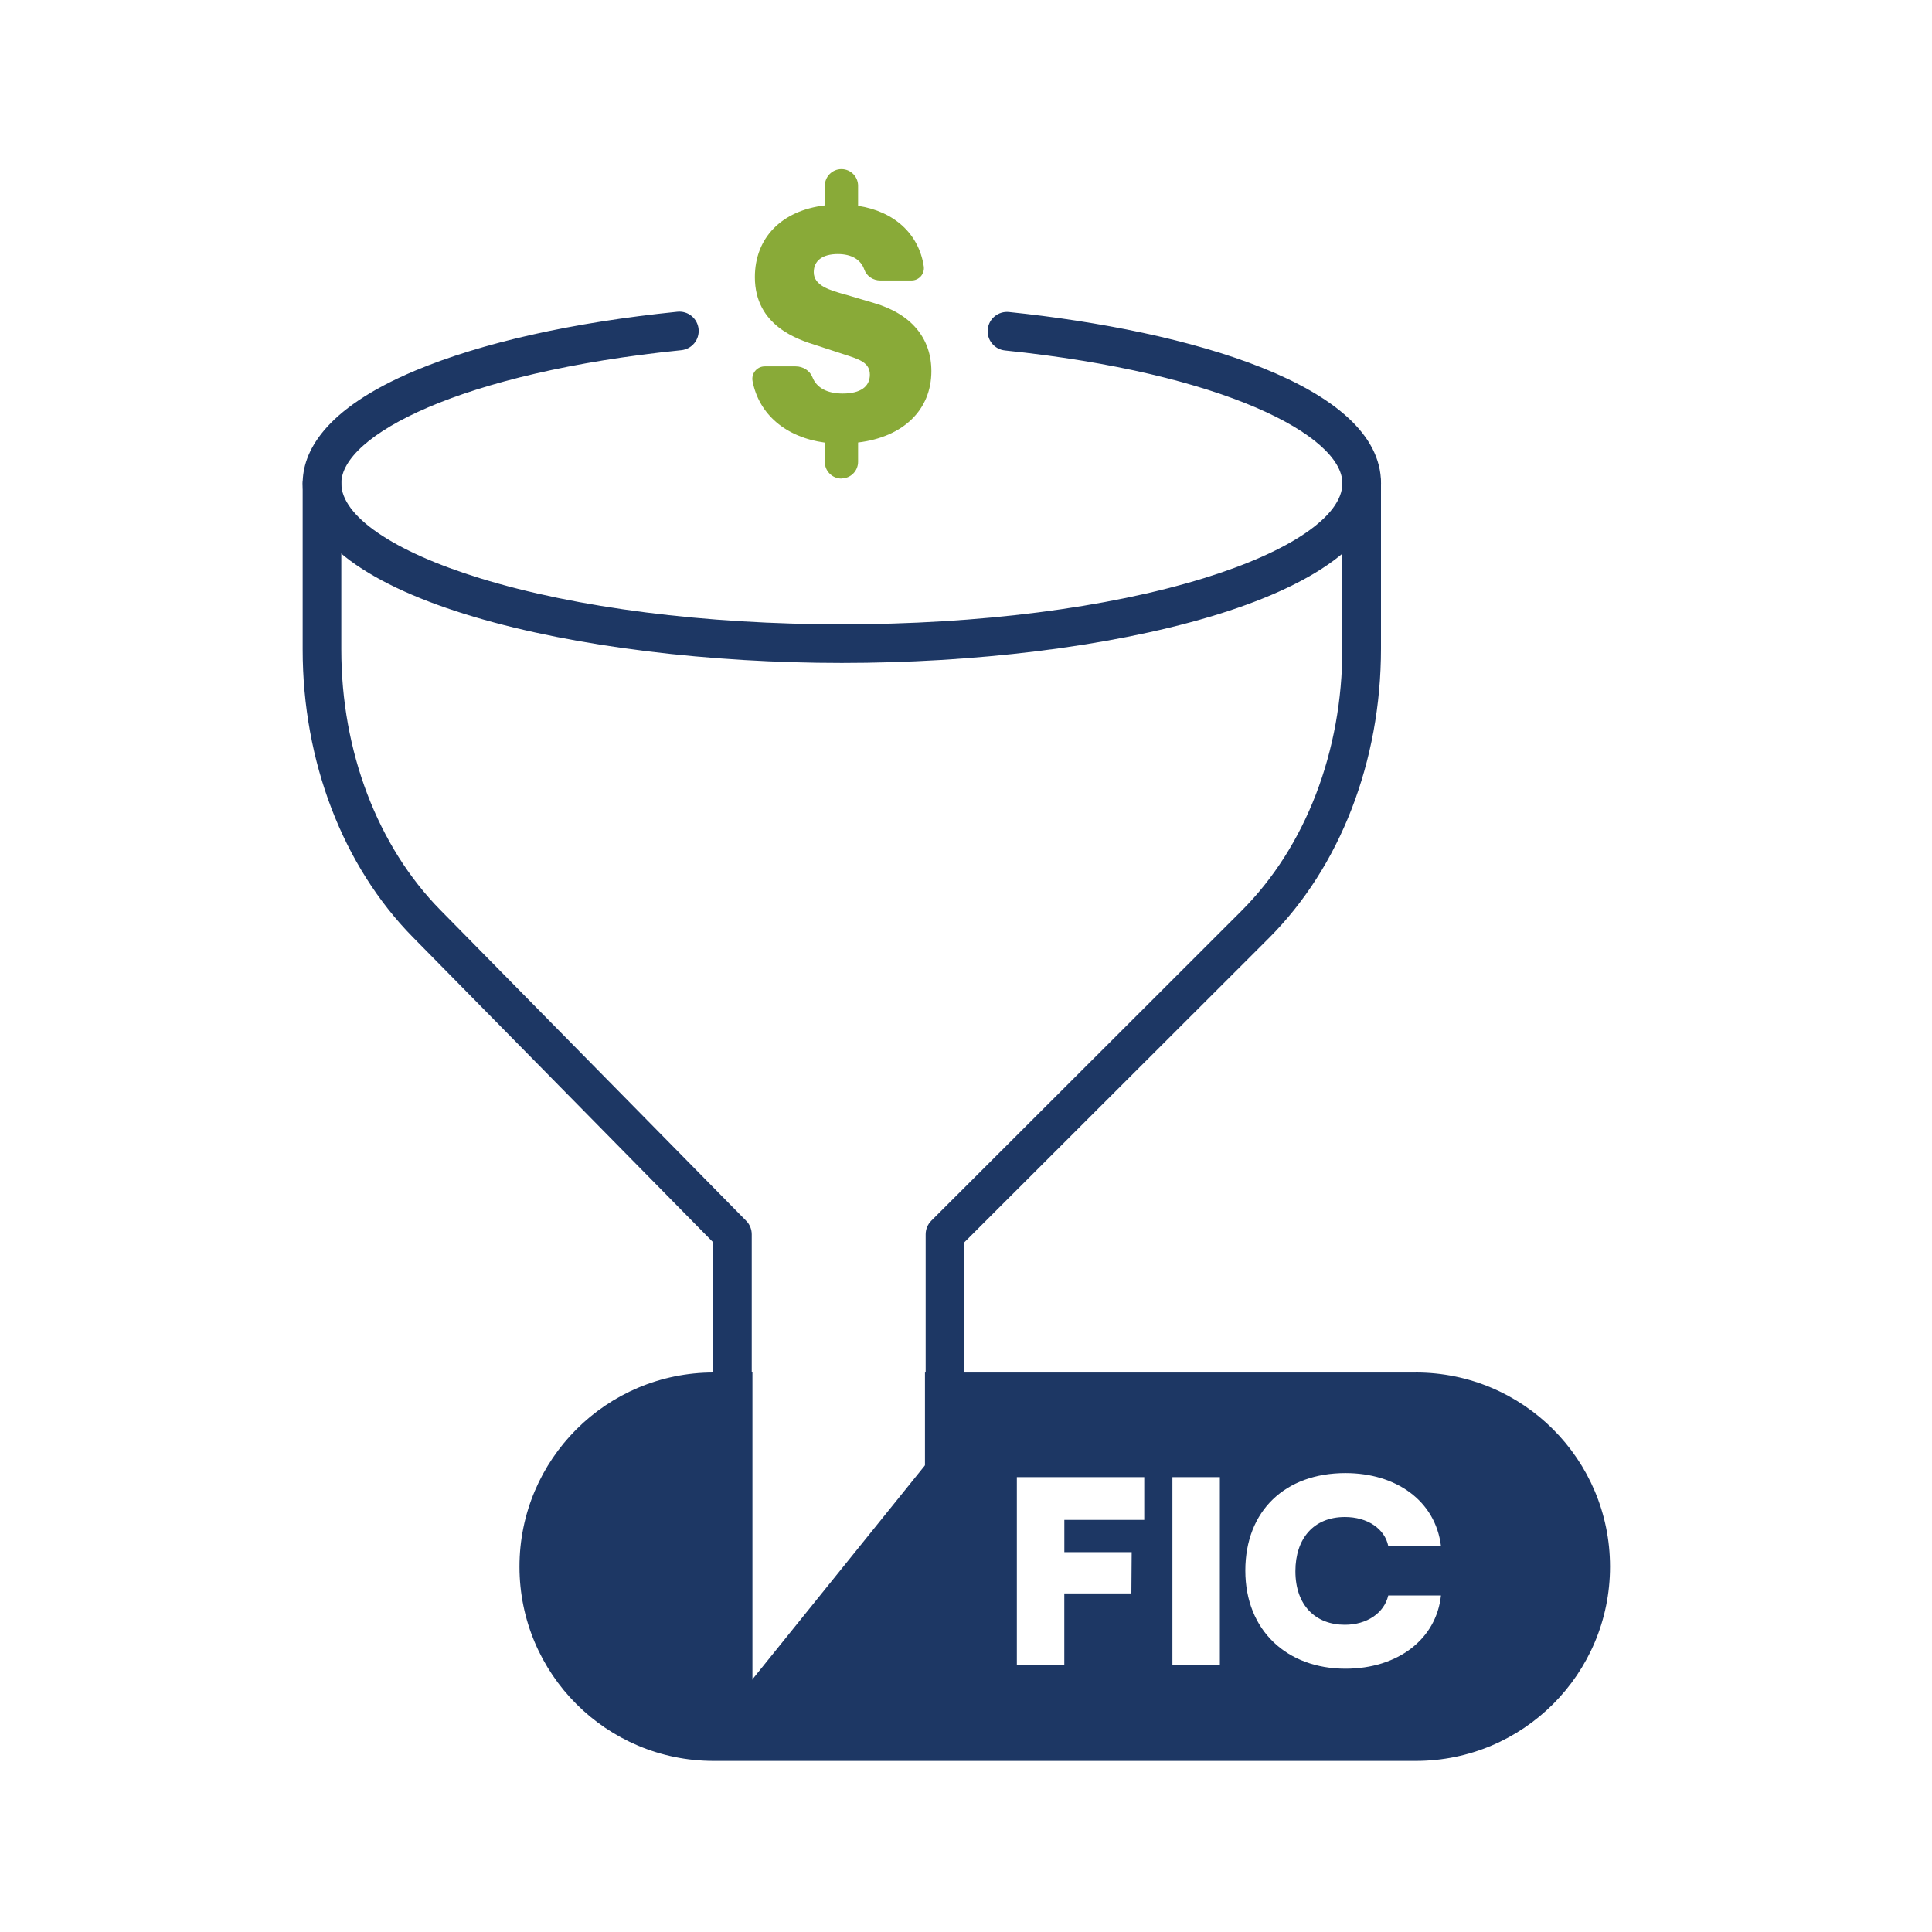
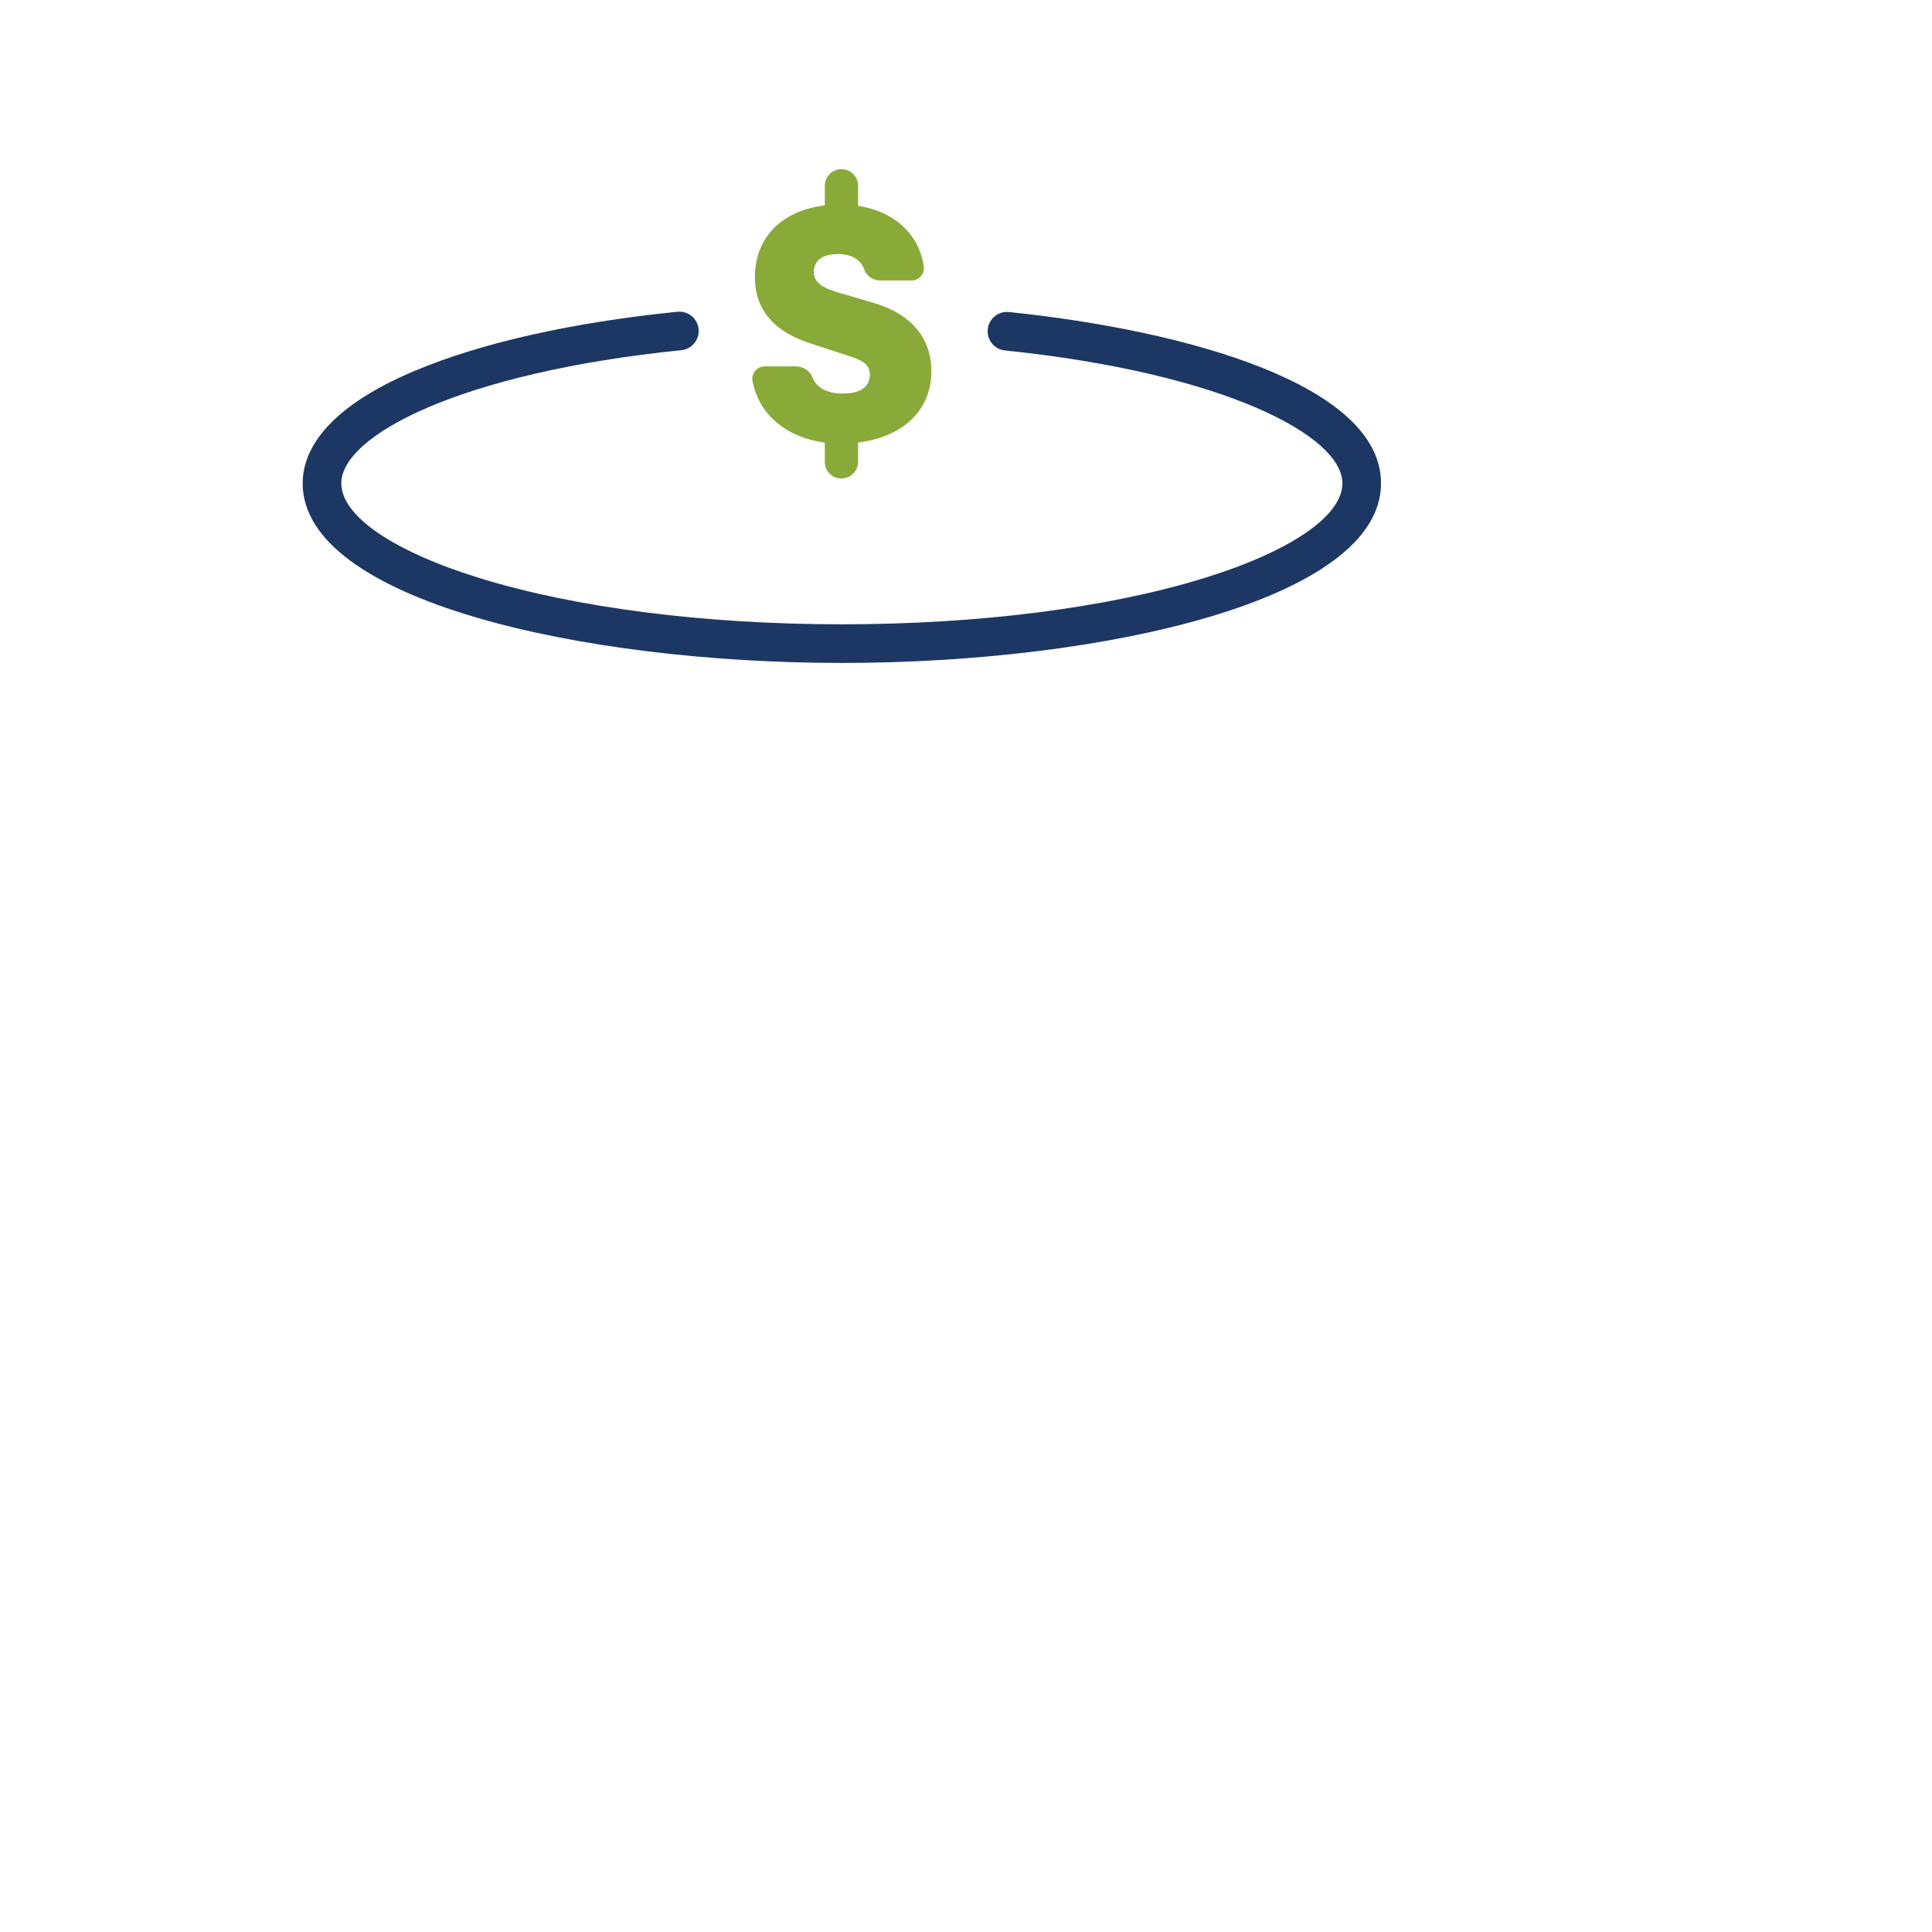
<svg xmlns="http://www.w3.org/2000/svg" id="Capa_1" viewBox="0 0 500 500">
  <defs>
    <style>.cls-1{fill:#1d3764;}.cls-1,.cls-2{stroke-width:0px;}.cls-2{fill:#89aa38;}</style>
  </defs>
-   <path class="cls-1" d="M189.55,453.99c-.56,0-1.12-.09-1.66-.29-2-.71-3.34-2.59-3.34-4.71v-127.5l-77.71-78.96c-18.12-18.41-28.51-45.54-28.51-74.43v-43.02c0-2.76,2.24-5,5-5s5,2.24,5,5v43.02c0,26.29,9.35,50.86,25.64,67.42l79.14,80.42c.92.93,1.44,2.19,1.44,3.51v115.38l45.01-55.82v-59.56c0-1.33.53-2.6,1.47-3.54l80.28-80.19c16.58-16.56,26.09-41.3,26.09-67.87v-42.77c0-2.76,2.24-5,5-5s5,2.24,5,5v42.77c0,29.21-10.58,56.52-29.03,74.95l-78.81,78.72v59.25c0,1.14-.39,2.25-1.11,3.14l-55.01,68.22c-.97,1.2-2.41,1.86-3.89,1.86Z" />
  <path class="cls-1" d="M217.86,171.57c-67.64,0-139.53-16.29-139.53-46.49,0-7.73,5.06-19.07,29.17-29.18,17.19-7.2,40.64-12.47,67.81-15.22,2.75-.28,5.2,1.72,5.48,4.47.28,2.75-1.72,5.2-4.47,5.48-57.15,5.79-87.99,22.07-87.99,34.45,0,8.45,13.41,17.63,35.88,24.56,24.95,7.69,58.21,11.93,93.66,11.93s68.71-4.24,93.66-11.93c22.46-6.93,35.88-16.11,35.88-24.56,0-12.3-30.6-28.53-87.32-34.38-2.75-.28-4.74-2.74-4.46-5.49.28-2.75,2.74-4.74,5.49-4.46,46.55,4.81,96.29,18.97,96.29,44.33,0,30.2-71.89,46.49-139.53,46.49Z" />
  <path class="cls-2" d="M221.56,114.1v5.44c0,2.1-1.7,3.8-3.8,3.8h0c-2.1,0-3.8-1.7-3.8-3.8v-5.44c-9.91-1.21-17.04-6.88-18.71-15.57-.32-1.66.97-3.21,2.66-3.21h8c1.66,0,3.26.93,3.86,2.47,1.09,2.77,3.79,4.56,8.33,4.56,5.3,0,7.51-2.31,7.51-5.39,0-3.76-3.76-4.62-7.8-5.97l-5.59-1.83c-4.14-1.35-16.37-4.43-16.37-17.43,0-10.02,6.84-16.95,18.11-18.11v-5.54c0-2.1,1.7-3.8,3.8-3.8h0c2.1,0,3.8,1.7,3.8,3.8v5.63c9.37,1.29,15.75,7.03,17.01,15.3.25,1.63-1.03,3.1-2.68,3.1h-8.07c-1.62,0-3.14-.96-3.67-2.5-.92-2.65-3.41-4.34-7.31-4.34-4.62,0-6.74,2.21-6.74,5.2,0,3.95,4.72,5.2,8.86,6.36l7.13,2.12c10.21,2.99,14.45,9.53,14.45,17.14,0,10.59-8.19,16.86-18.98,18.01Z" />
  <path class="cls-2" d="M217.76,123.85c-2.37,0-4.3-1.93-4.3-4.3v-5c-10.07-1.37-17.04-7.29-18.7-15.92-.18-.94.07-1.9.68-2.64.61-.74,1.52-1.17,2.48-1.17h8c1.93,0,3.67,1.12,4.33,2.79,1.09,2.77,3.81,4.24,7.86,4.24,4.52,0,7.01-1.74,7.01-4.89s-2.83-3.99-6.42-5.16l-7.38-2.41c-4.78-1.5-15.96-5.02-15.96-17.67,0-10.17,6.92-17.24,18.11-18.56v-5.09c0-2.37,1.93-4.3,4.3-4.3s4.3,1.93,4.3,4.3v5.2c9.38,1.44,15.72,7.26,17,15.65.14.92-.13,1.84-.73,2.55-.61.71-1.5,1.12-2.44,1.12h-8.07c-1.89,0-3.56-1.14-4.15-2.83-.89-2.58-3.32-4.01-6.84-4.01-3.97,0-6.24,1.71-6.24,4.7,0,3.51,4.22,4.68,8.3,5.82l.2.05,7.14,2.12c9.55,2.79,14.8,9.05,14.8,17.62,0,10.01-7.26,17.05-18.97,18.46v5c0,2.37-1.93,4.3-4.3,4.3ZM197.9,95.82c-.66,0-1.28.29-1.71.81-.42.51-.59,1.17-.46,1.81,1.6,8.3,8.43,13.97,18.28,15.17l.44.05v5.89c0,1.82,1.48,3.3,3.3,3.3s3.3-1.48,3.3-3.3v-5.89l.45-.05c11.43-1.22,18.53-7.94,18.53-17.51,0-5.72-2.44-13.26-14.09-16.67l-7.32-2.17c-4.23-1.18-9.03-2.52-9.03-6.78,0-3.57,2.71-5.7,7.24-5.7,3.92,0,6.75,1.71,7.78,4.68.45,1.29,1.73,2.16,3.2,2.16h8.07c.65,0,1.26-.28,1.68-.77.42-.49.6-1.12.5-1.75-1.23-8.06-7.43-13.62-16.58-14.88l-.43-.06v-6.07c0-1.82-1.48-3.3-3.3-3.3s-3.3,1.48-3.3,3.3v5.99l-.45.05c-10.89,1.12-17.66,7.87-17.66,17.61,0,11.91,10.69,15.28,15.26,16.71l.77.24,6.62,2.17c3.66,1.19,7.11,2.31,7.11,6.11,0,1.77-.78,5.89-8.01,5.89-5.69,0-7.92-2.65-8.79-4.88-.5-1.29-1.87-2.16-3.4-2.16h-8Z" />
-   <path class="cls-1" d="M366.41,355.21h-127.03v26.84l-44.65,55.37v-82.22h-10.03c-27.76,0-50.26,22.5-50.26,50.26s22.5,50.27,50.26,50.26h181.71c27.76,0,50.26-22.5,50.26-50.26s-22.5-50.26-50.26-50.26ZM296.14,393.35h-20.69v8.34h17.43l-.08,10.69h-17.36v18.49h-12.28v-48.59h32.97v11.07ZM315.7,430.87h-12.28v-48.59h12.28v48.59ZM348.06,420.49c5.68,0,10.16-3.03,11.22-7.58h13.64c-1.21,11.29-11.14,18.95-24.71,18.95-15.08,0-25.92-9.85-25.92-25.39s10.38-25.24,25.92-25.24c13.04,0,23.27,7.12,24.71,18.87h-13.64c-.91-4.47-5.38-7.5-11.22-7.5-8.11,0-12.81,5.61-12.81,14.02,0,8.87,5.23,13.87,12.81,13.87Z" />
</svg>